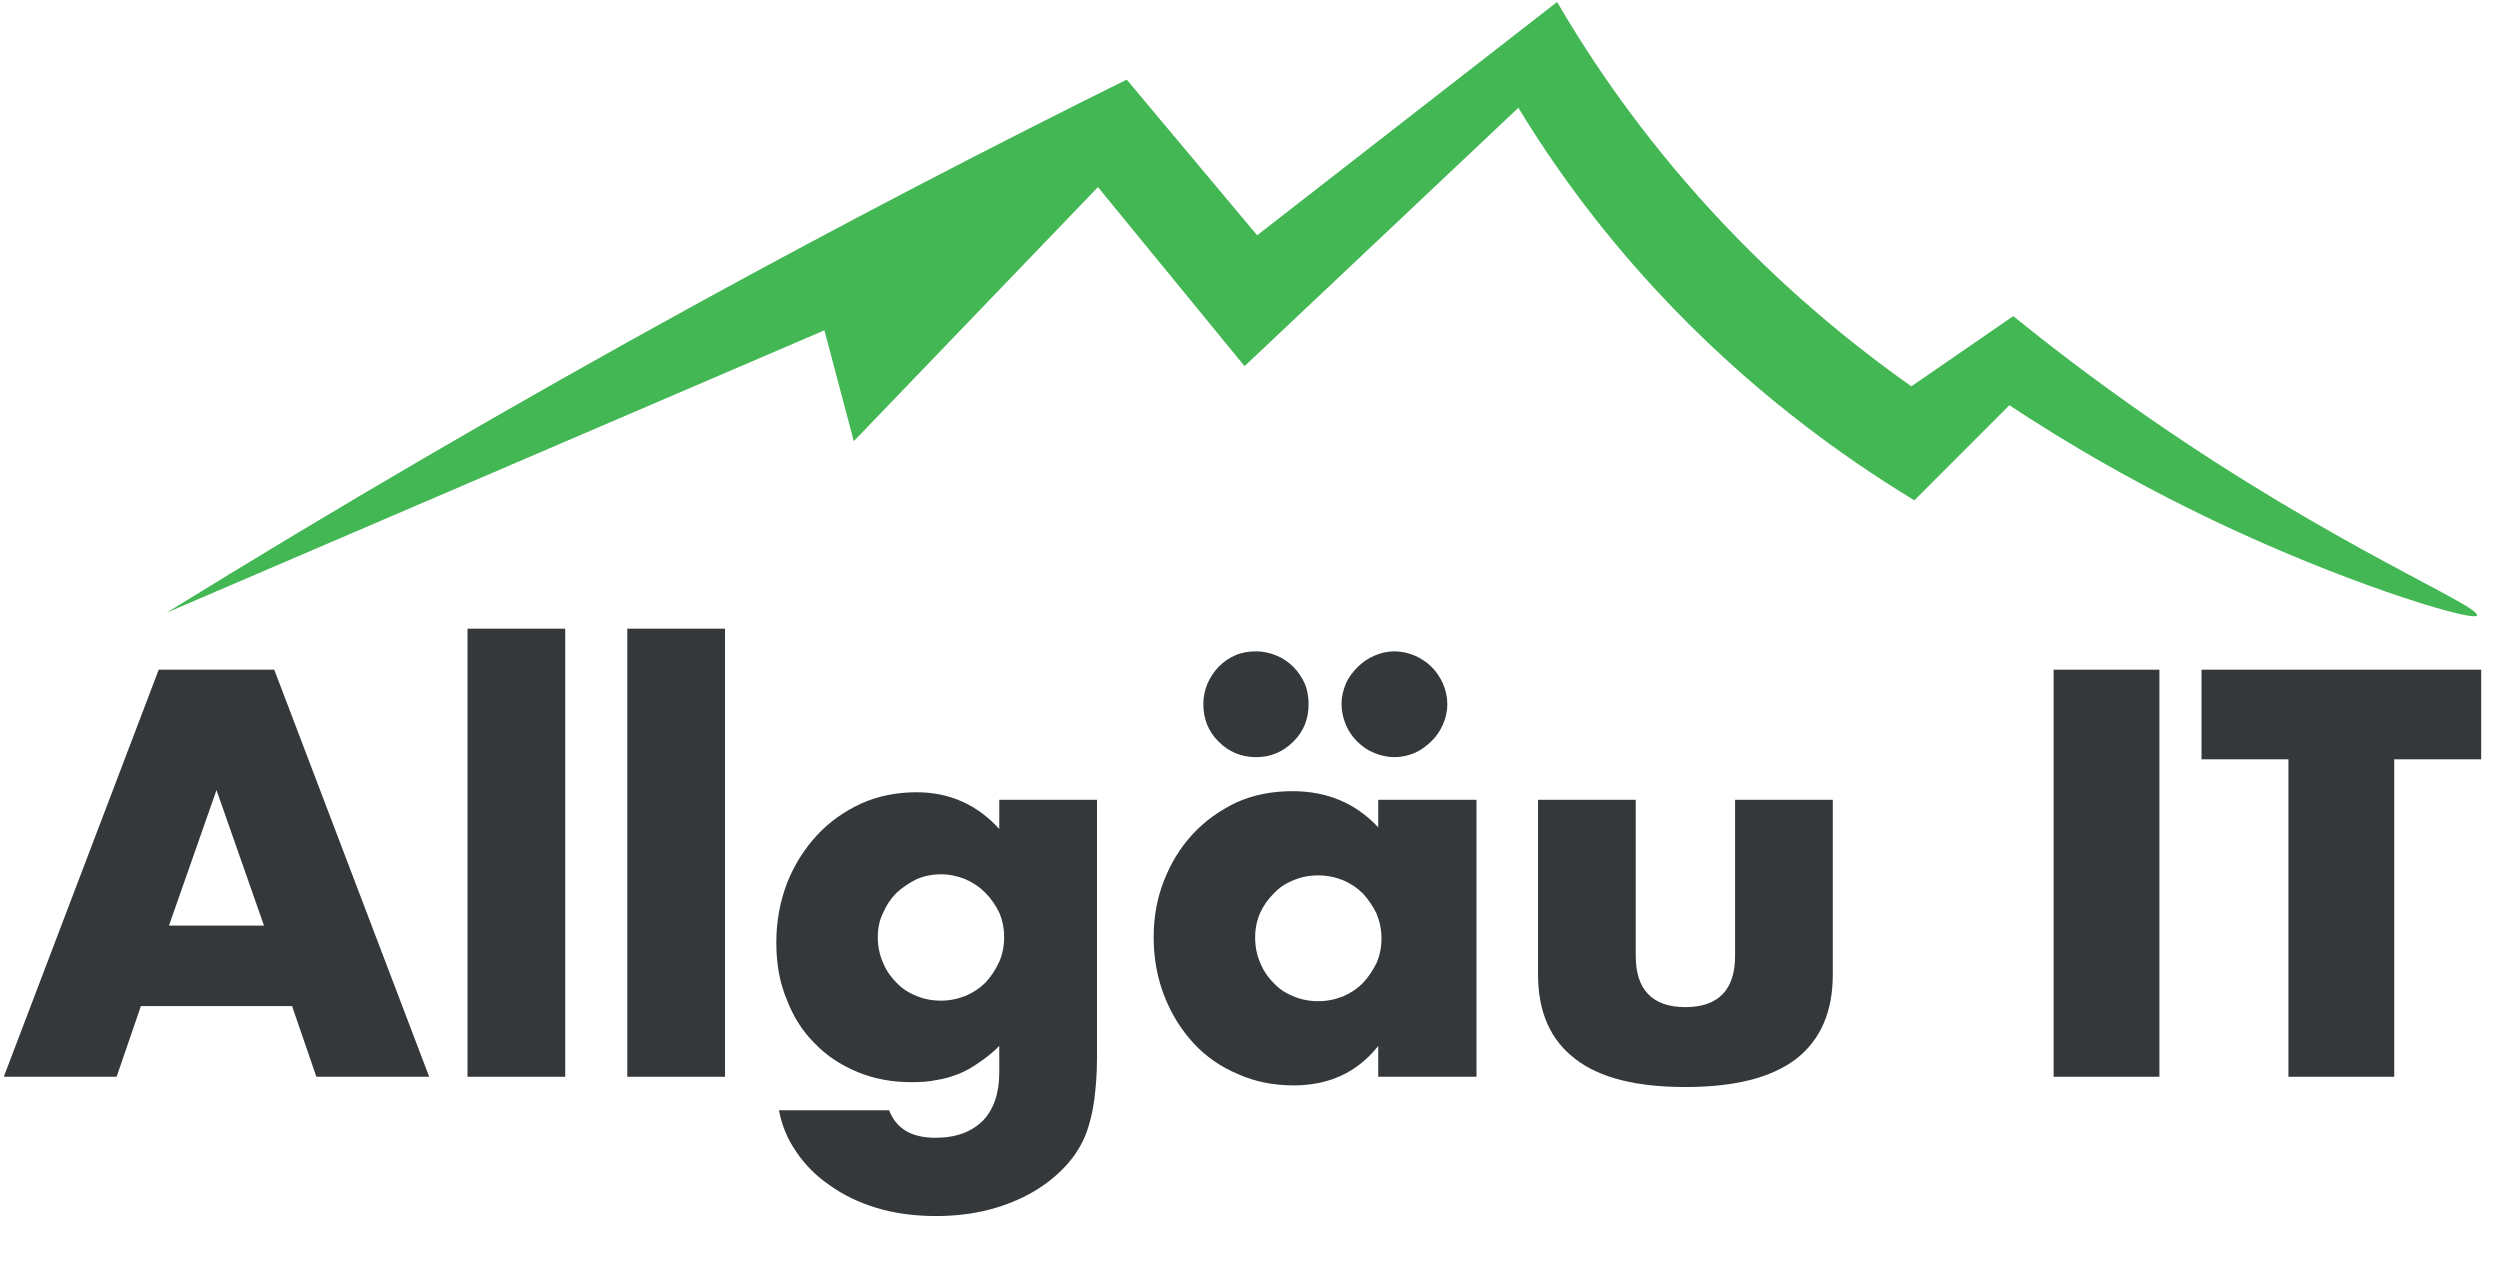
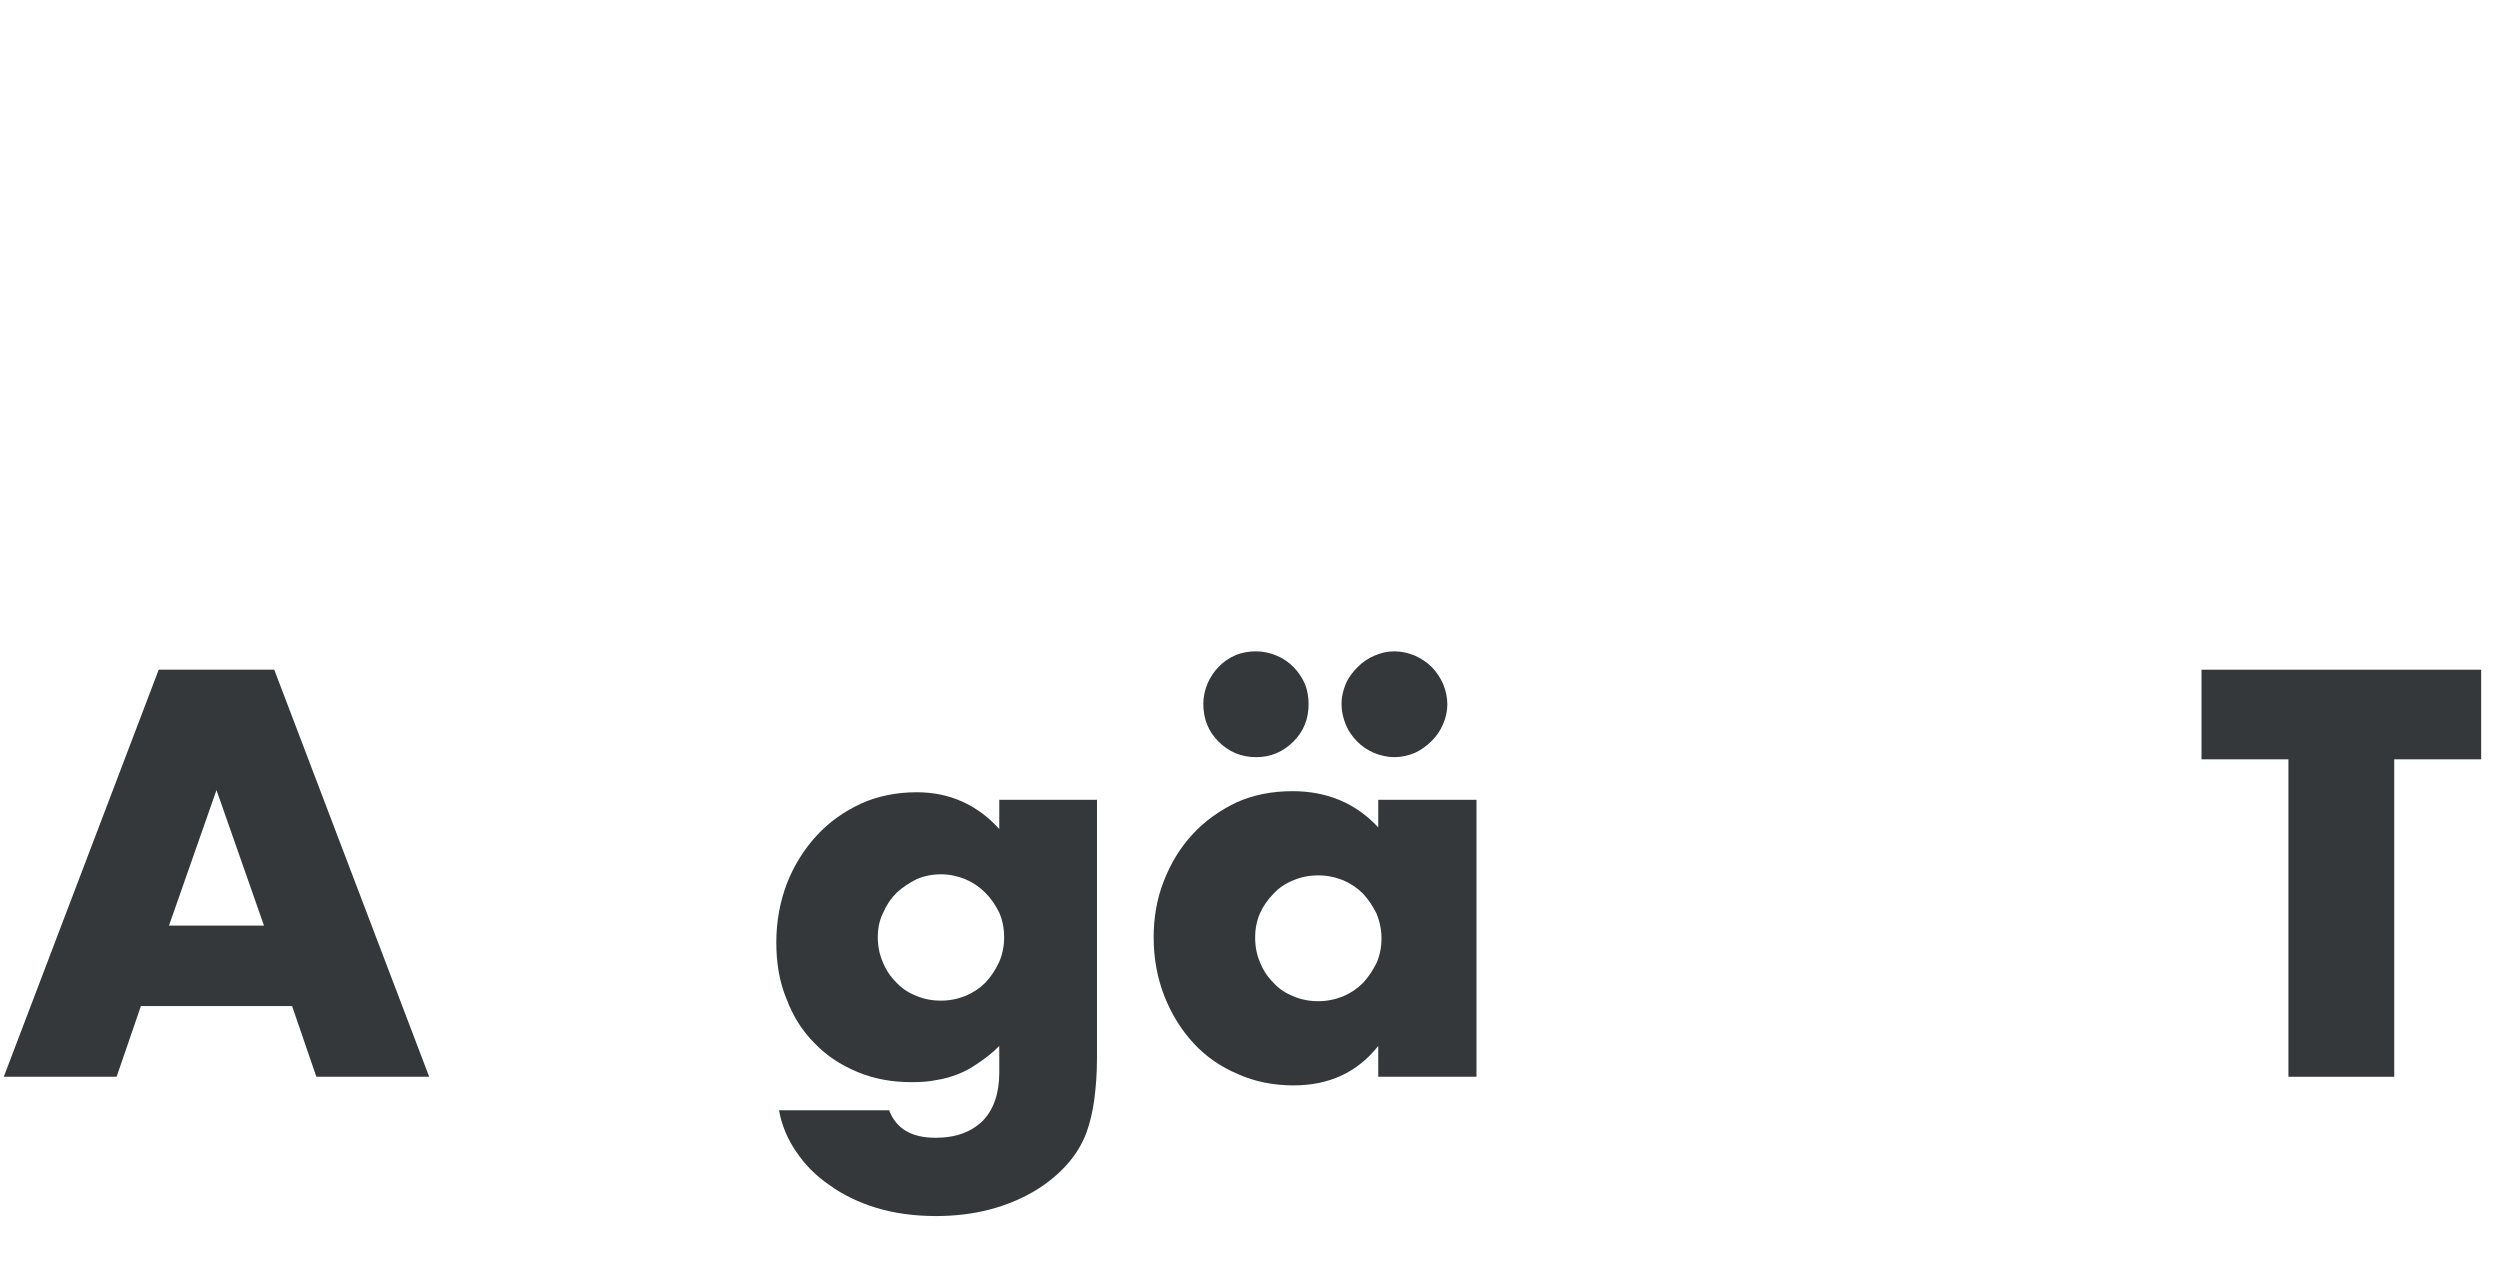
<svg xmlns="http://www.w3.org/2000/svg" width="100%" height="100%" viewBox="0 0 301 152" xml:space="preserve" style="fill-rule:evenodd;clip-rule:evenodd;stroke-linejoin:round;stroke-miterlimit:2;">
  <g>
-     <path d="M258.907,50.428c-7.113,-4.919 -12.739,-9.31 -16.511,-12.368c-4.089,2.818 -8.178,5.635 -12.267,8.453c-7.129,-5.028 -15.66,-11.955 -24.147,-21.199c-8.316,-9.057 -14.281,-17.824 -18.508,-25.078c-12.038,9.363 -24.076,18.727 -36.114,28.091c-5.235,-6.248 -10.469,-12.495 -15.704,-18.743c-16.862,8.358 -34.153,17.347 -51.798,27.02c-22.484,12.325 -43.757,24.779 -63.823,37.179c26.408,-11.338 52.815,-22.676 79.223,-34.014c1.181,4.449 2.361,8.899 3.541,13.348c9.798,-10.196 19.596,-20.393 29.394,-30.589c5.884,7.186 11.767,14.371 17.651,21.557c10.989,-10.369 21.977,-20.737 32.965,-31.105c3.989,6.557 9.335,14.097 16.459,21.817c10.925,11.838 22.249,19.999 31.219,25.443c3.813,-3.817 7.627,-7.634 11.44,-11.451c6.337,4.186 15.665,9.836 27.638,15.309c15.051,6.879 28.317,10.751 28.656,10.013c0.525,-1.147 -16.763,-8.085 -39.314,-23.683Z" style="fill:#43b754;fill-rule:nonzero;" />
    <path d="M20.345,111.442l5.72,-16.315l5.72,16.315l-11.44,0Zm17.745,18.2l13.585,0l-18.655,-49.011l-13.91,-0l-18.655,49.011l13.585,0l2.925,-8.515l18.2,0l2.925,8.515Z" style="fill:#34383a;fill-rule:nonzero;" />
-     <rect x="56.288" y="75.692" width="11.765" height="53.95" style="fill:#34383a;fill-rule:nonzero;" />
-     <rect x="75.527" y="75.692" width="11.765" height="53.95" style="fill:#34383a;fill-rule:nonzero;" />
    <path d="M106.337,109.882c0.39,-0.91 0.91,-1.69 1.625,-2.405c0.715,-0.65 1.495,-1.17 2.405,-1.625c0.91,-0.39 1.885,-0.585 2.925,-0.585c0.975,-0 1.95,0.195 2.925,0.585c0.91,0.39 1.69,0.91 2.405,1.625c0.715,0.715 1.235,1.495 1.69,2.405c0.39,0.91 0.585,1.885 0.585,2.99c0,1.04 -0.195,2.015 -0.585,2.925c-0.455,0.975 -0.975,1.755 -1.625,2.47c-0.715,0.715 -1.495,1.235 -2.405,1.625c-0.975,0.39 -1.95,0.585 -2.99,0.585c-1.105,-0 -2.08,-0.195 -2.99,-0.585c-0.975,-0.39 -1.755,-0.91 -2.405,-1.625c-0.715,-0.715 -1.235,-1.495 -1.625,-2.47c-0.39,-0.91 -0.585,-1.885 -0.585,-2.99c-0,-1.04 0.195,-2.015 0.65,-2.925Zm13.975,-13.585l-0,3.51c-2.665,-2.925 -5.98,-4.42 -9.945,-4.42c-2.405,0 -4.68,0.455 -6.695,1.365c-2.08,0.975 -3.835,2.21 -5.33,3.835c-1.495,1.625 -2.73,3.575 -3.575,5.72c-0.845,2.21 -1.3,4.615 -1.3,7.15c0,2.535 0.39,4.81 1.235,6.825c0.78,2.08 1.885,3.835 3.38,5.33c1.43,1.495 3.12,2.6 5.135,3.445c2.015,0.845 4.16,1.235 6.565,1.235c1.105,-0 2.08,-0.065 2.99,-0.26c0.91,-0.13 1.755,-0.39 2.6,-0.715c0.845,-0.325 1.625,-0.78 2.47,-1.365c0.78,-0.52 1.625,-1.17 2.47,-2.015l-0,3.185c-0,2.47 -0.65,4.42 -1.95,5.785c-1.365,1.365 -3.25,2.08 -5.72,2.08c-2.925,0 -4.745,-1.105 -5.59,-3.315l-13.26,0c0.325,1.82 1.04,3.51 2.08,5.005c1.04,1.56 2.405,2.925 4.03,4.03c1.625,1.17 3.51,2.08 5.655,2.73c2.145,0.65 4.55,0.975 7.15,0.975c2.275,0 4.42,-0.26 6.435,-0.78c1.95,-0.52 3.705,-1.235 5.265,-2.145c1.56,-0.91 2.925,-2.015 4.03,-3.25c1.105,-1.235 1.885,-2.535 2.405,-3.965c0.39,-1.105 0.715,-2.405 0.91,-3.9c0.195,-1.495 0.325,-3.12 0.325,-5.005l-0,-31.07l-11.765,0Z" style="fill:#34383a;fill-rule:nonzero;" />
    <path d="M151.705,109.947c0.39,-0.845 0.91,-1.625 1.625,-2.34c0.65,-0.715 1.43,-1.235 2.405,-1.625c0.91,-0.39 1.885,-0.585 2.99,-0.585c1.04,-0 2.015,0.195 2.99,0.585c0.91,0.39 1.69,0.91 2.405,1.625c0.65,0.715 1.17,1.495 1.625,2.405c0.39,0.975 0.585,1.95 0.585,2.99c0,1.04 -0.195,2.015 -0.585,2.925c-0.455,0.91 -0.975,1.69 -1.625,2.405c-0.715,0.715 -1.495,1.235 -2.405,1.625c-0.975,0.39 -1.95,0.585 -2.99,0.585c-1.105,-0 -2.08,-0.195 -2.99,-0.585c-0.975,-0.39 -1.755,-0.91 -2.405,-1.625c-0.715,-0.715 -1.235,-1.495 -1.625,-2.47c-0.39,-0.91 -0.585,-1.885 -0.585,-2.99c-0,-1.04 0.195,-2.015 0.585,-2.925Zm14.235,-10.335c-2.73,-2.925 -6.175,-4.355 -10.335,-4.355c-2.47,-0 -4.745,0.455 -6.76,1.365c-2.015,0.975 -3.77,2.21 -5.265,3.835c-1.495,1.625 -2.6,3.445 -3.445,5.59c-0.845,2.145 -1.235,4.42 -1.235,6.825c-0,2.535 0.455,4.94 1.3,7.085c0.845,2.145 2.015,4.03 3.51,5.655c1.495,1.625 3.315,2.86 5.33,3.705c2.015,0.91 4.29,1.365 6.695,1.365c4.29,-0 7.67,-1.56 10.205,-4.745l0,3.705l11.83,0l0,-33.345l-11.83,0l0,3.315Zm-3.9,-12.35c0.325,0.78 0.78,1.43 1.365,2.015c0.585,0.585 1.235,1.04 2.015,1.365c0.78,0.325 1.625,0.52 2.47,0.52c0.845,-0 1.69,-0.195 2.47,-0.52c0.715,-0.325 1.43,-0.845 2.015,-1.43c0.585,-0.585 1.04,-1.235 1.365,-2.015c0.325,-0.715 0.52,-1.56 0.52,-2.405c-0,-0.845 -0.195,-1.69 -0.52,-2.47c-0.325,-0.715 -0.78,-1.43 -1.365,-2.015c-0.585,-0.585 -1.3,-1.04 -2.015,-1.365c-0.78,-0.325 -1.625,-0.52 -2.47,-0.52c-0.845,-0 -1.69,0.195 -2.405,0.52c-0.78,0.325 -1.43,0.78 -2.015,1.365c-0.585,0.585 -1.105,1.235 -1.43,2.015c-0.325,0.78 -0.52,1.56 -0.52,2.405c0,0.91 0.195,1.755 0.52,2.535Zm-15.34,2.015c1.235,1.235 2.73,1.885 4.55,1.885c1.755,-0 3.25,-0.65 4.485,-1.885c1.235,-1.235 1.82,-2.73 1.82,-4.485c-0,-0.845 -0.13,-1.69 -0.455,-2.47c-0.325,-0.715 -0.78,-1.43 -1.365,-2.015c-0.585,-0.585 -1.235,-1.04 -2.015,-1.365c-0.78,-0.325 -1.625,-0.52 -2.47,-0.52c-0.845,-0 -1.69,0.13 -2.47,0.455c-0.78,0.325 -1.43,0.78 -2.015,1.365c-0.585,0.585 -1.04,1.3 -1.365,2.015c-0.325,0.78 -0.52,1.625 -0.52,2.47c0,1.82 0.585,3.315 1.82,4.55Z" style="fill:#34383a;fill-rule:nonzero;" />
-     <path d="M185.179,96.297l0,21.06c0,4.485 1.495,7.865 4.485,10.14c2.925,2.275 7.345,3.38 13.26,3.38c5.915,0 10.335,-1.105 13.325,-3.38c2.925,-2.275 4.42,-5.655 4.42,-10.14l0,-21.06l-11.765,0l0,18.785c0,4.095 -2.015,6.175 -5.98,6.175c-3.965,-0 -5.98,-2.08 -5.98,-6.175l0,-18.785l-11.765,0Z" style="fill:#34383a;fill-rule:nonzero;" />
-     <rect x="247.254" y="80.631" width="12.74" height="49.011" style="fill:#34383a;fill-rule:nonzero;" />
    <path d="M298.732,91.422l-0,-10.79l-33.67,0l0,10.79l10.465,0l0,38.22l12.74,0l-0,-38.22l10.465,0Z" style="fill:#34383a;fill-rule:nonzero;" />
  </g>
</svg>